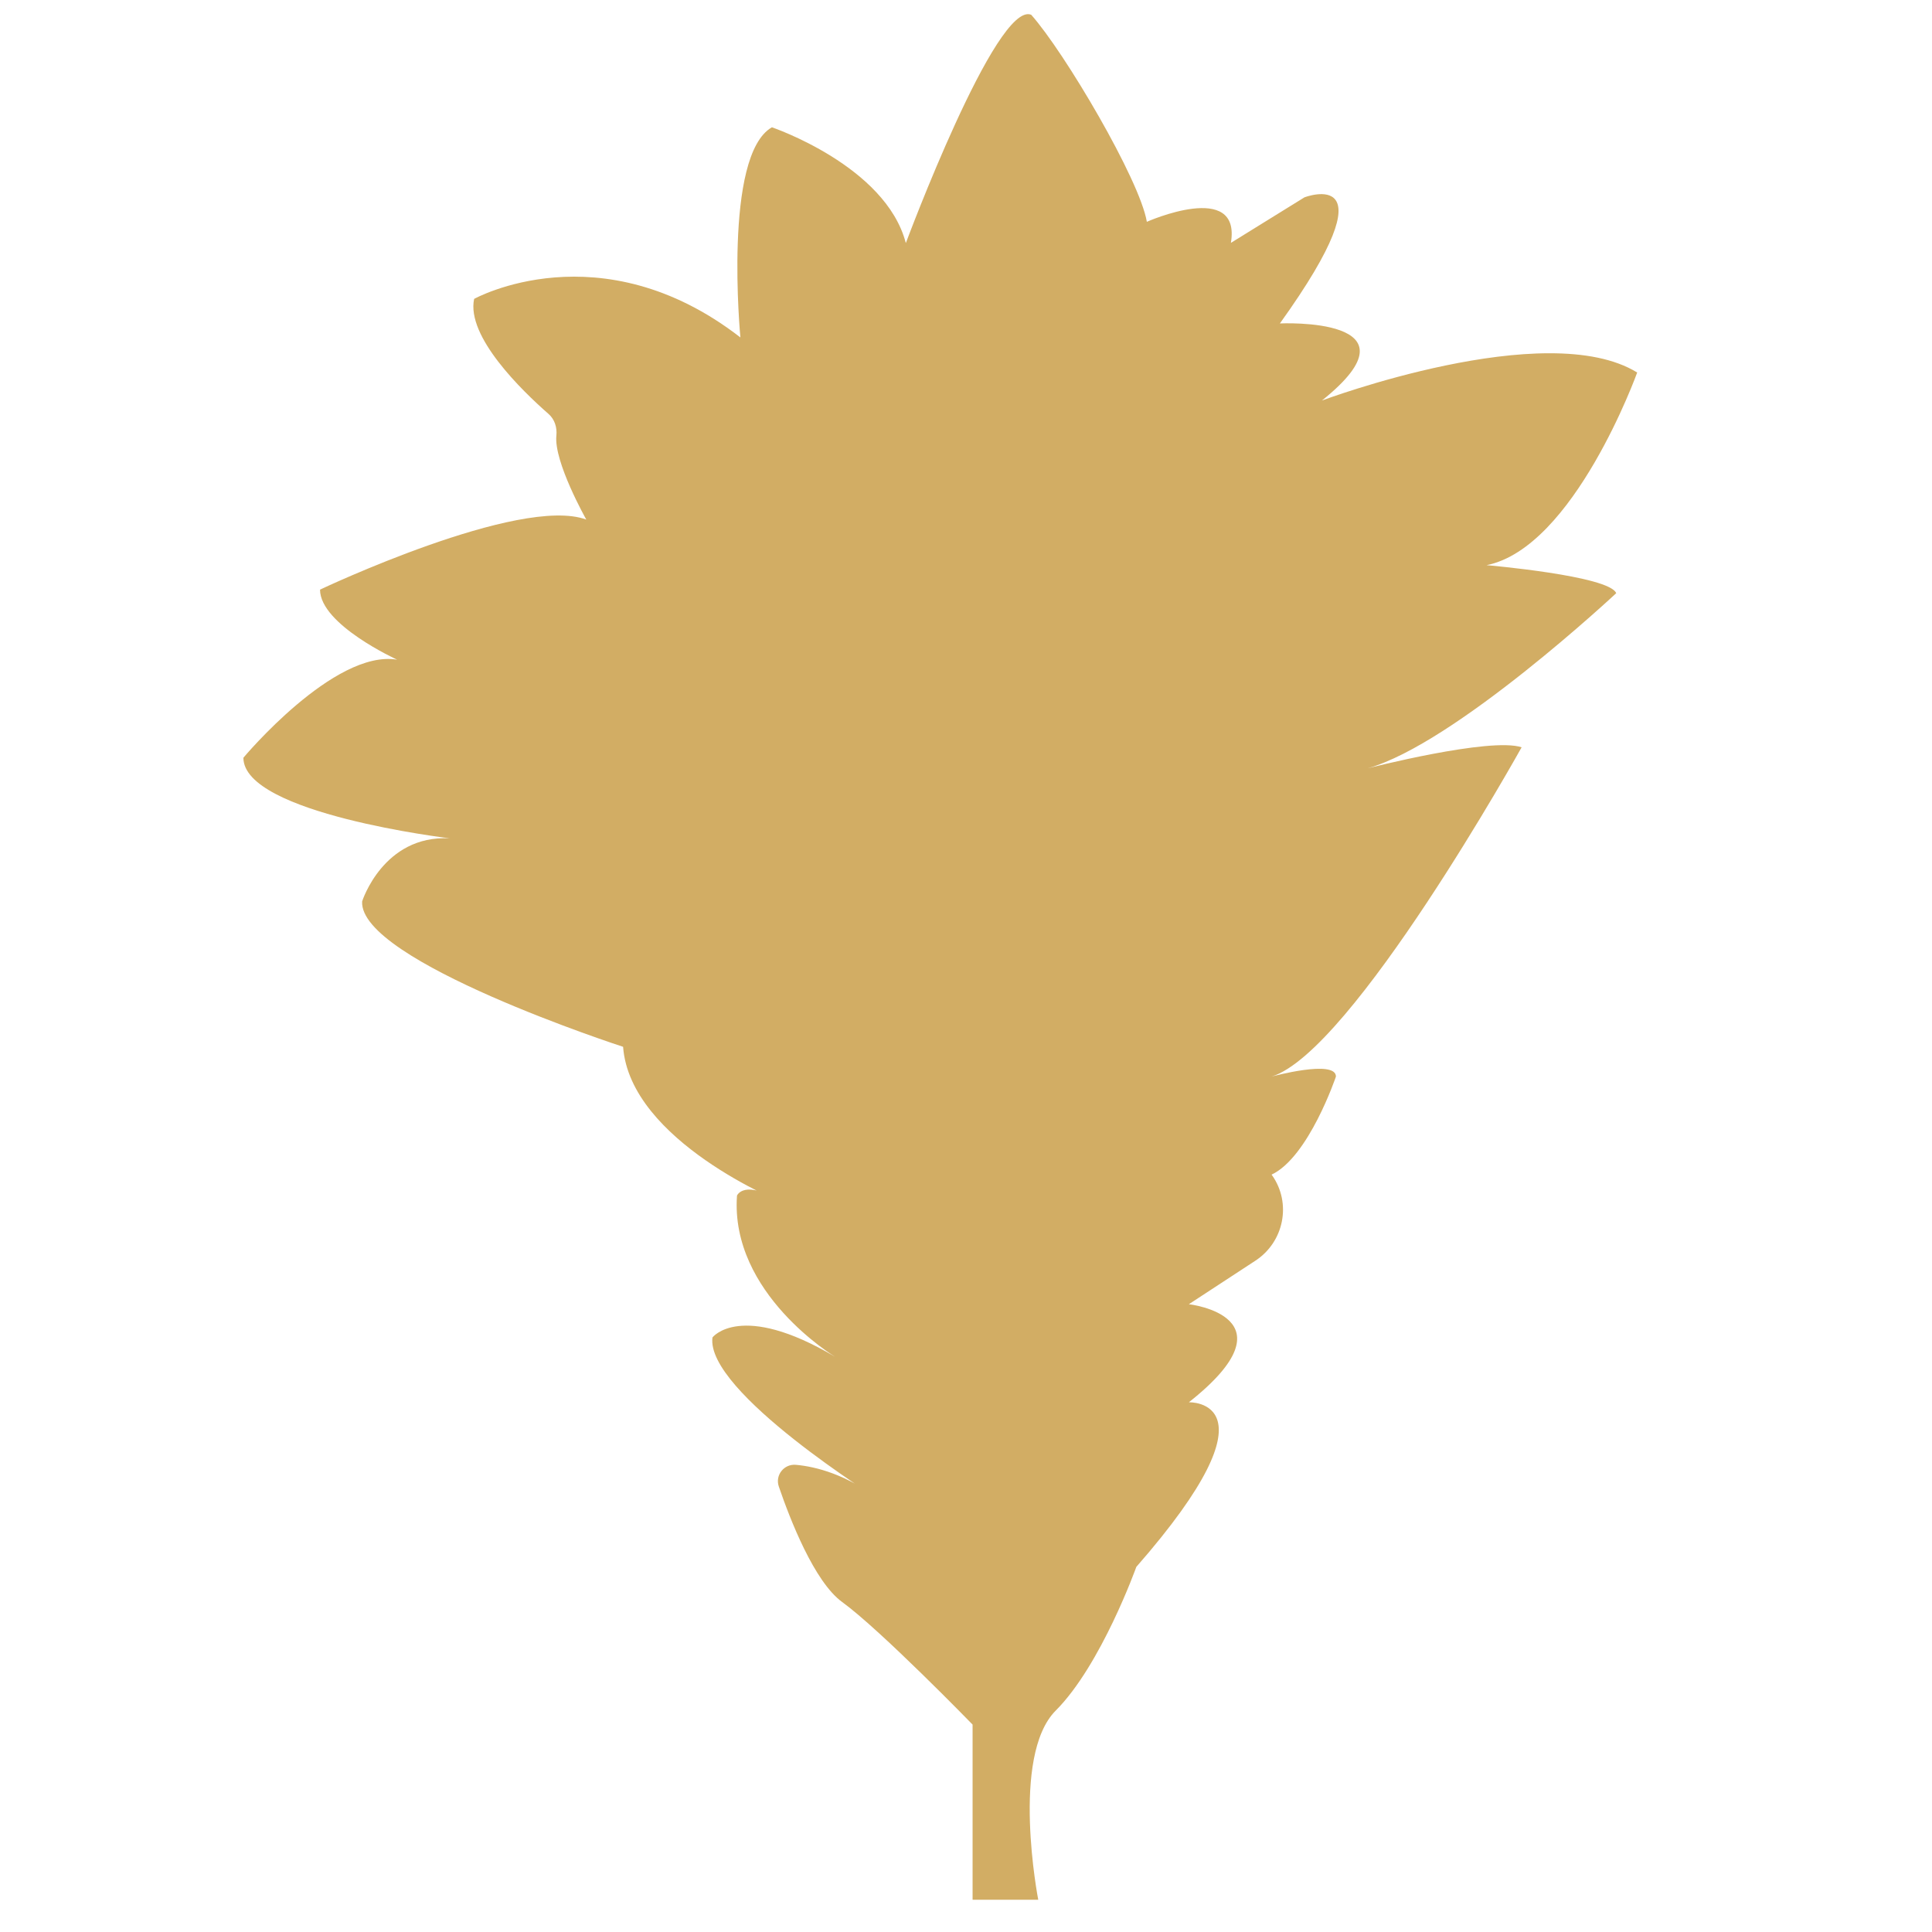
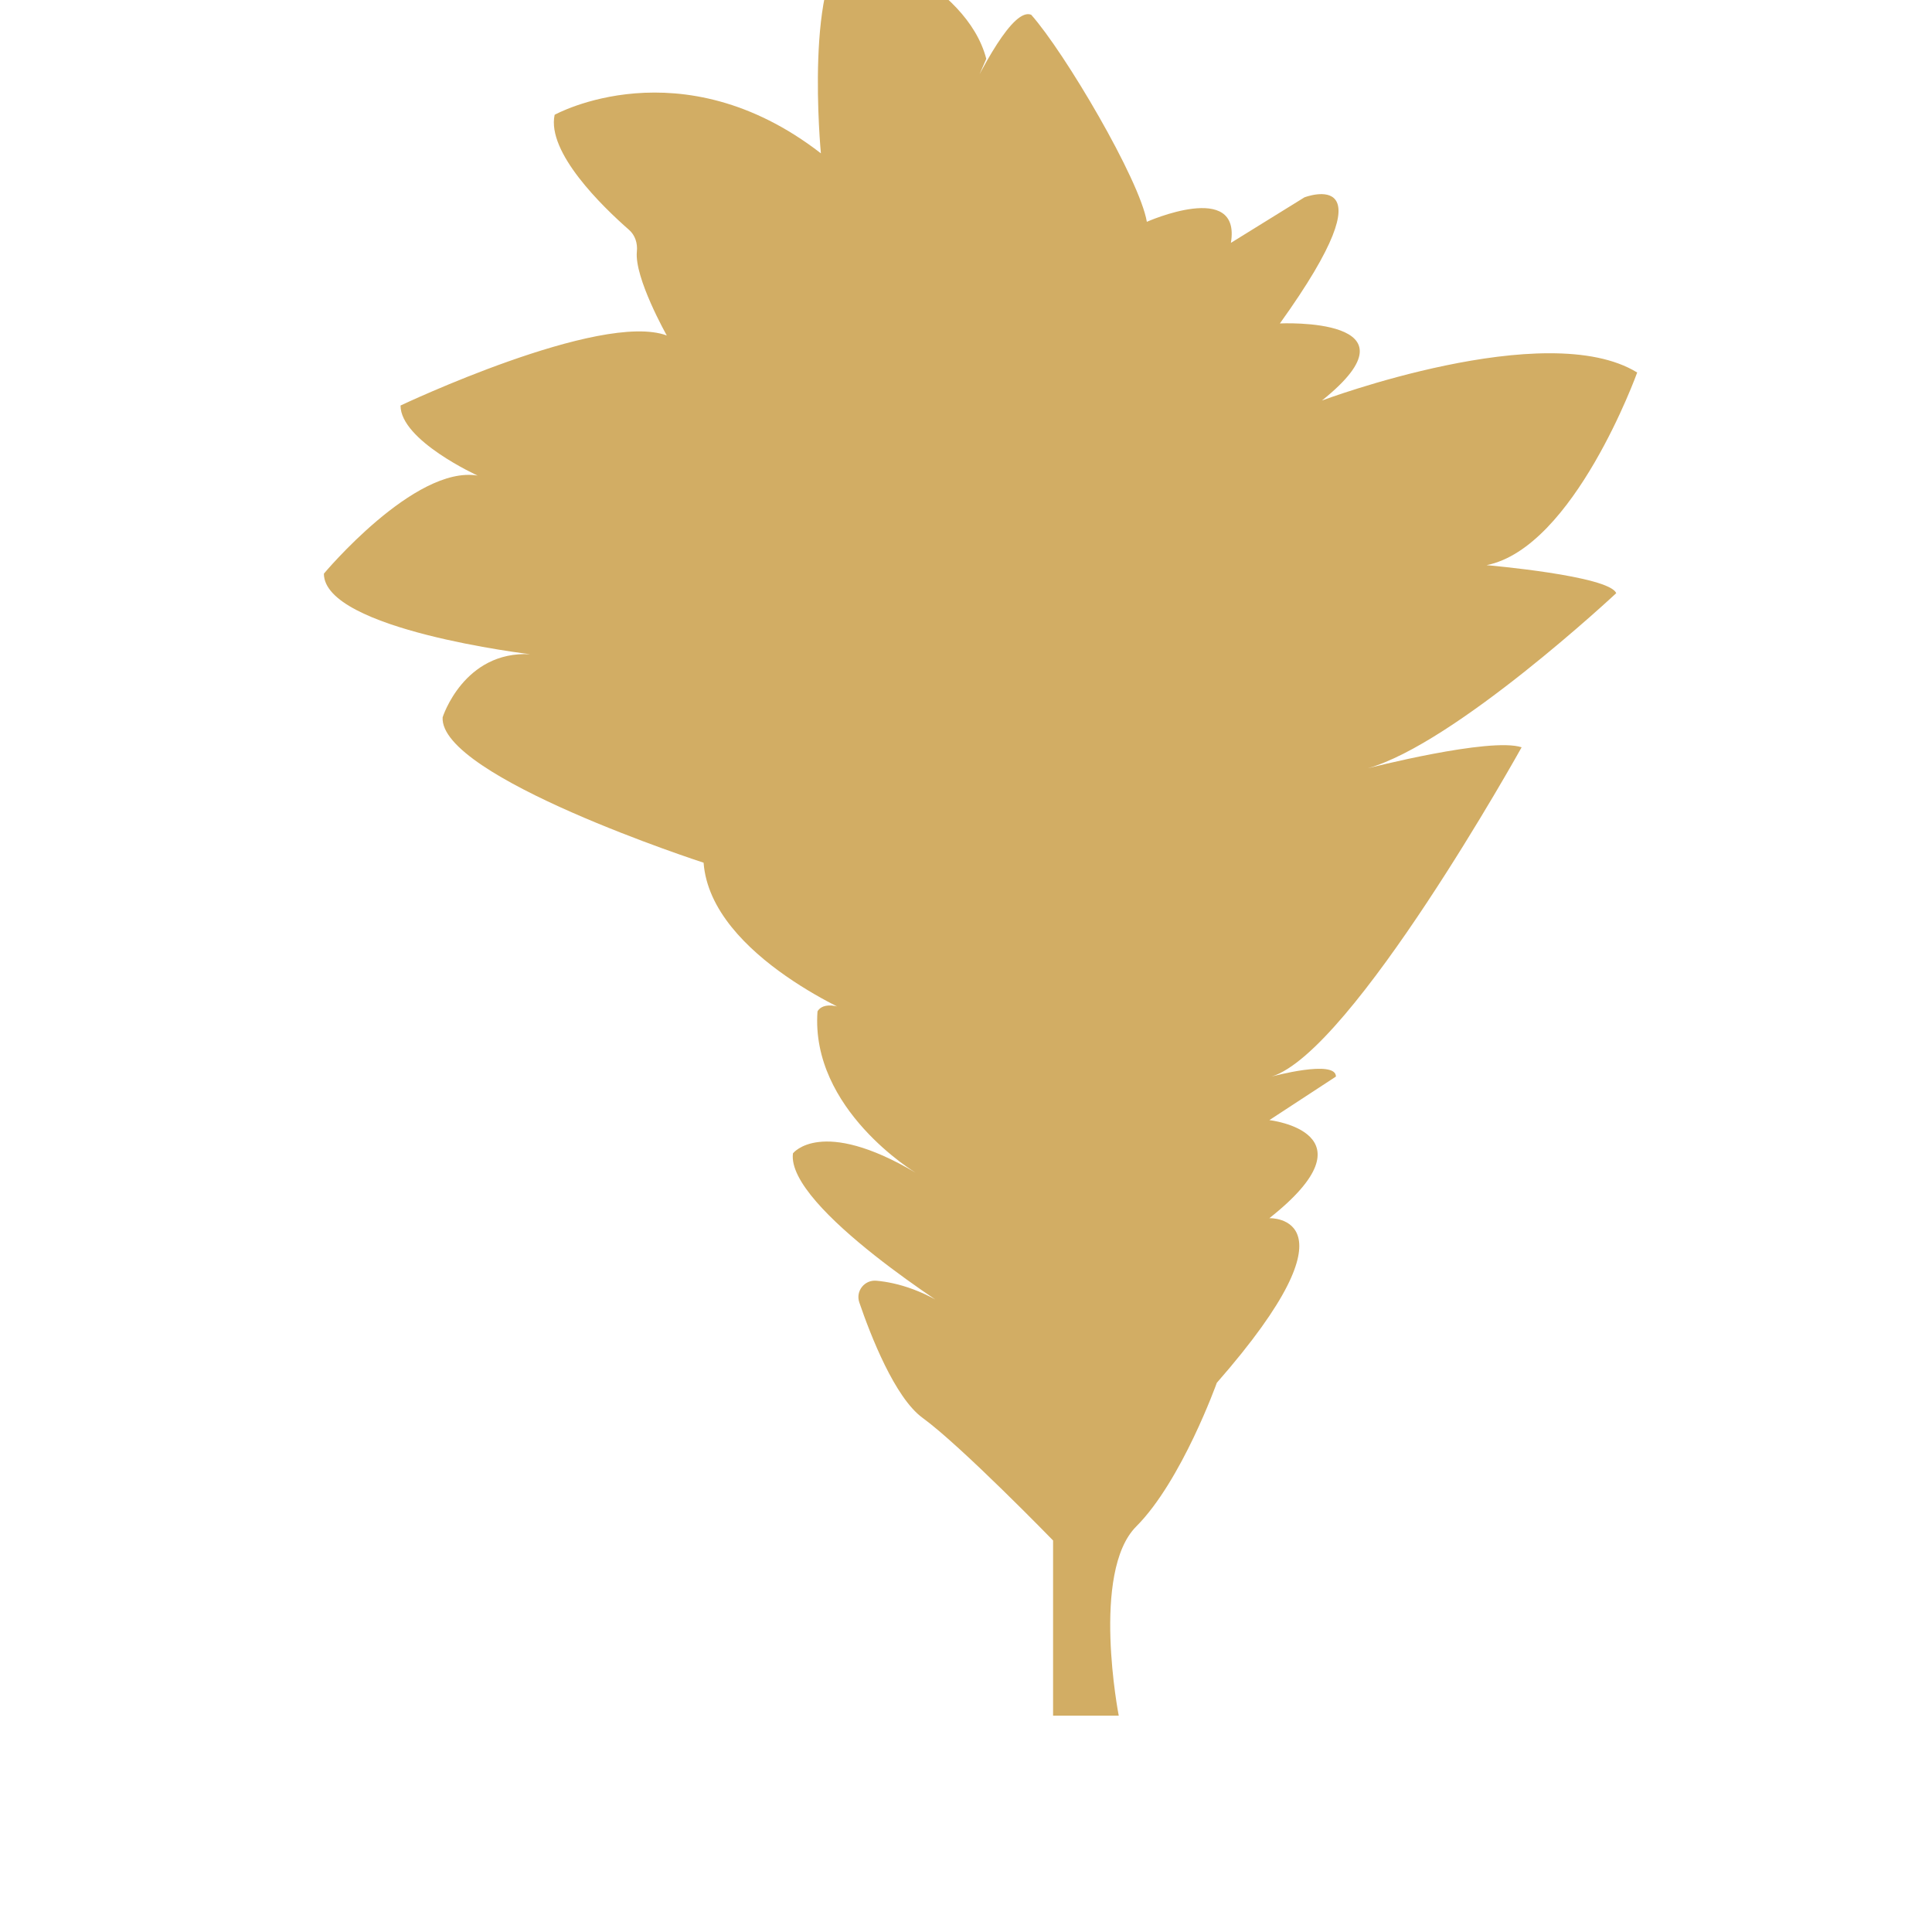
<svg xmlns="http://www.w3.org/2000/svg" viewBox="0 0 255.12 255.12" data-name="Lag 1" id="Lag_1">
  <defs>
    <style>
      .cls-1 {
        fill: #d2ad64;
      }
    </style>
  </defs>
-   <path d="M119.63,32.06S131.55.06,136.17,1.95c0,0-3.91-4.38,0,0,4.39,4.93,14.34,21.78,15.27,27.34,0,0,12.49-5.55,11.1,2.78l9.71-6.01s12.03-4.63-3.24,16.65c0,0,19.43-.93,5.55,10.18,0,0,29.61-11.1,41.63-3.7,0,0-8.33,23.13-19.89,25.44,0,0,16.19,1.39,17.12,3.7,0,0-21.28,19.89-32.84,23.13,0,0,16.19-4.16,20.35-2.78,0,0-22.38,40.24-33.02,43.48h0s8.5-2.31,8.5,0c0,0-3.59,10.64-8.5,12.95,0,0,.02.03.07.09,2.6,3.69,1.57,8.8-2.2,11.27l-8.79,5.75s14.34,1.62,0,12.95c0,0,12.49-.46-6.94,21.74,0,0-4.63,12.95-10.64,18.97s-2.31,24.98-2.31,24.98h-8.67v-23.13s-12.14-12.49-17.23-16.19c-3.67-2.67-6.87-10.89-8.36-15.25-.51-1.5.7-3.01,2.27-2.86,2.64.24,6.68,1.26,11.17,4.7,0,0-23.13-14.36-22.2-21.52,0,0,3.7-4.85,16.19,2.55,0,0-13.88-8.33-12.95-21.28,0,0,.93-2.31,6.01.93,0,0-20.12-8.1-21.05-20.58,0,0-34.93-11.33-34.46-19.2,0,0,2.78-8.79,11.56-8.33,0,0-27.24-3.24-27.24-10.64,0,0,11.98-14.34,20.3-12.95,0,0-10.18-4.63-10.18-9.25,0,0,26.37-12.49,35.16-9.25,0,0-4.31-7.63-3.95-11.09.11-1.08-.23-2.16-1.05-2.87-3.49-3.06-10.87-10.21-9.81-15.18,0,0,16.65-9.25,35.16,5.09,0,0-2.31-24.05,4.16-27.75,0,0,15.02,5.09,17.68,15.27Z" class="cls-1" />
+   <path d="M119.63,32.06S131.55.06,136.17,1.95c0,0-3.91-4.38,0,0,4.39,4.93,14.34,21.78,15.27,27.34,0,0,12.49-5.55,11.1,2.78l9.71-6.01s12.03-4.63-3.24,16.65c0,0,19.43-.93,5.55,10.18,0,0,29.61-11.1,41.63-3.7,0,0-8.33,23.13-19.89,25.44,0,0,16.19,1.39,17.12,3.7,0,0-21.28,19.89-32.84,23.13,0,0,16.19-4.16,20.35-2.78,0,0-22.38,40.24-33.02,43.48h0s8.5-2.31,8.5,0l-8.79,5.75s14.34,1.62,0,12.95c0,0,12.49-.46-6.94,21.74,0,0-4.63,12.95-10.64,18.97s-2.31,24.98-2.31,24.98h-8.67v-23.13s-12.14-12.49-17.23-16.19c-3.67-2.67-6.87-10.89-8.36-15.25-.51-1.5.7-3.01,2.27-2.86,2.64.24,6.68,1.26,11.17,4.7,0,0-23.13-14.36-22.2-21.52,0,0,3.7-4.85,16.19,2.55,0,0-13.88-8.33-12.95-21.28,0,0,.93-2.31,6.01.93,0,0-20.12-8.1-21.05-20.58,0,0-34.93-11.33-34.46-19.2,0,0,2.78-8.79,11.56-8.33,0,0-27.24-3.24-27.24-10.64,0,0,11.98-14.34,20.3-12.95,0,0-10.18-4.63-10.18-9.25,0,0,26.37-12.49,35.16-9.25,0,0-4.31-7.63-3.95-11.09.11-1.08-.23-2.16-1.05-2.87-3.49-3.06-10.87-10.21-9.81-15.18,0,0,16.65-9.25,35.16,5.09,0,0-2.31-24.05,4.16-27.75,0,0,15.02,5.09,17.68,15.27Z" class="cls-1" />
</svg>